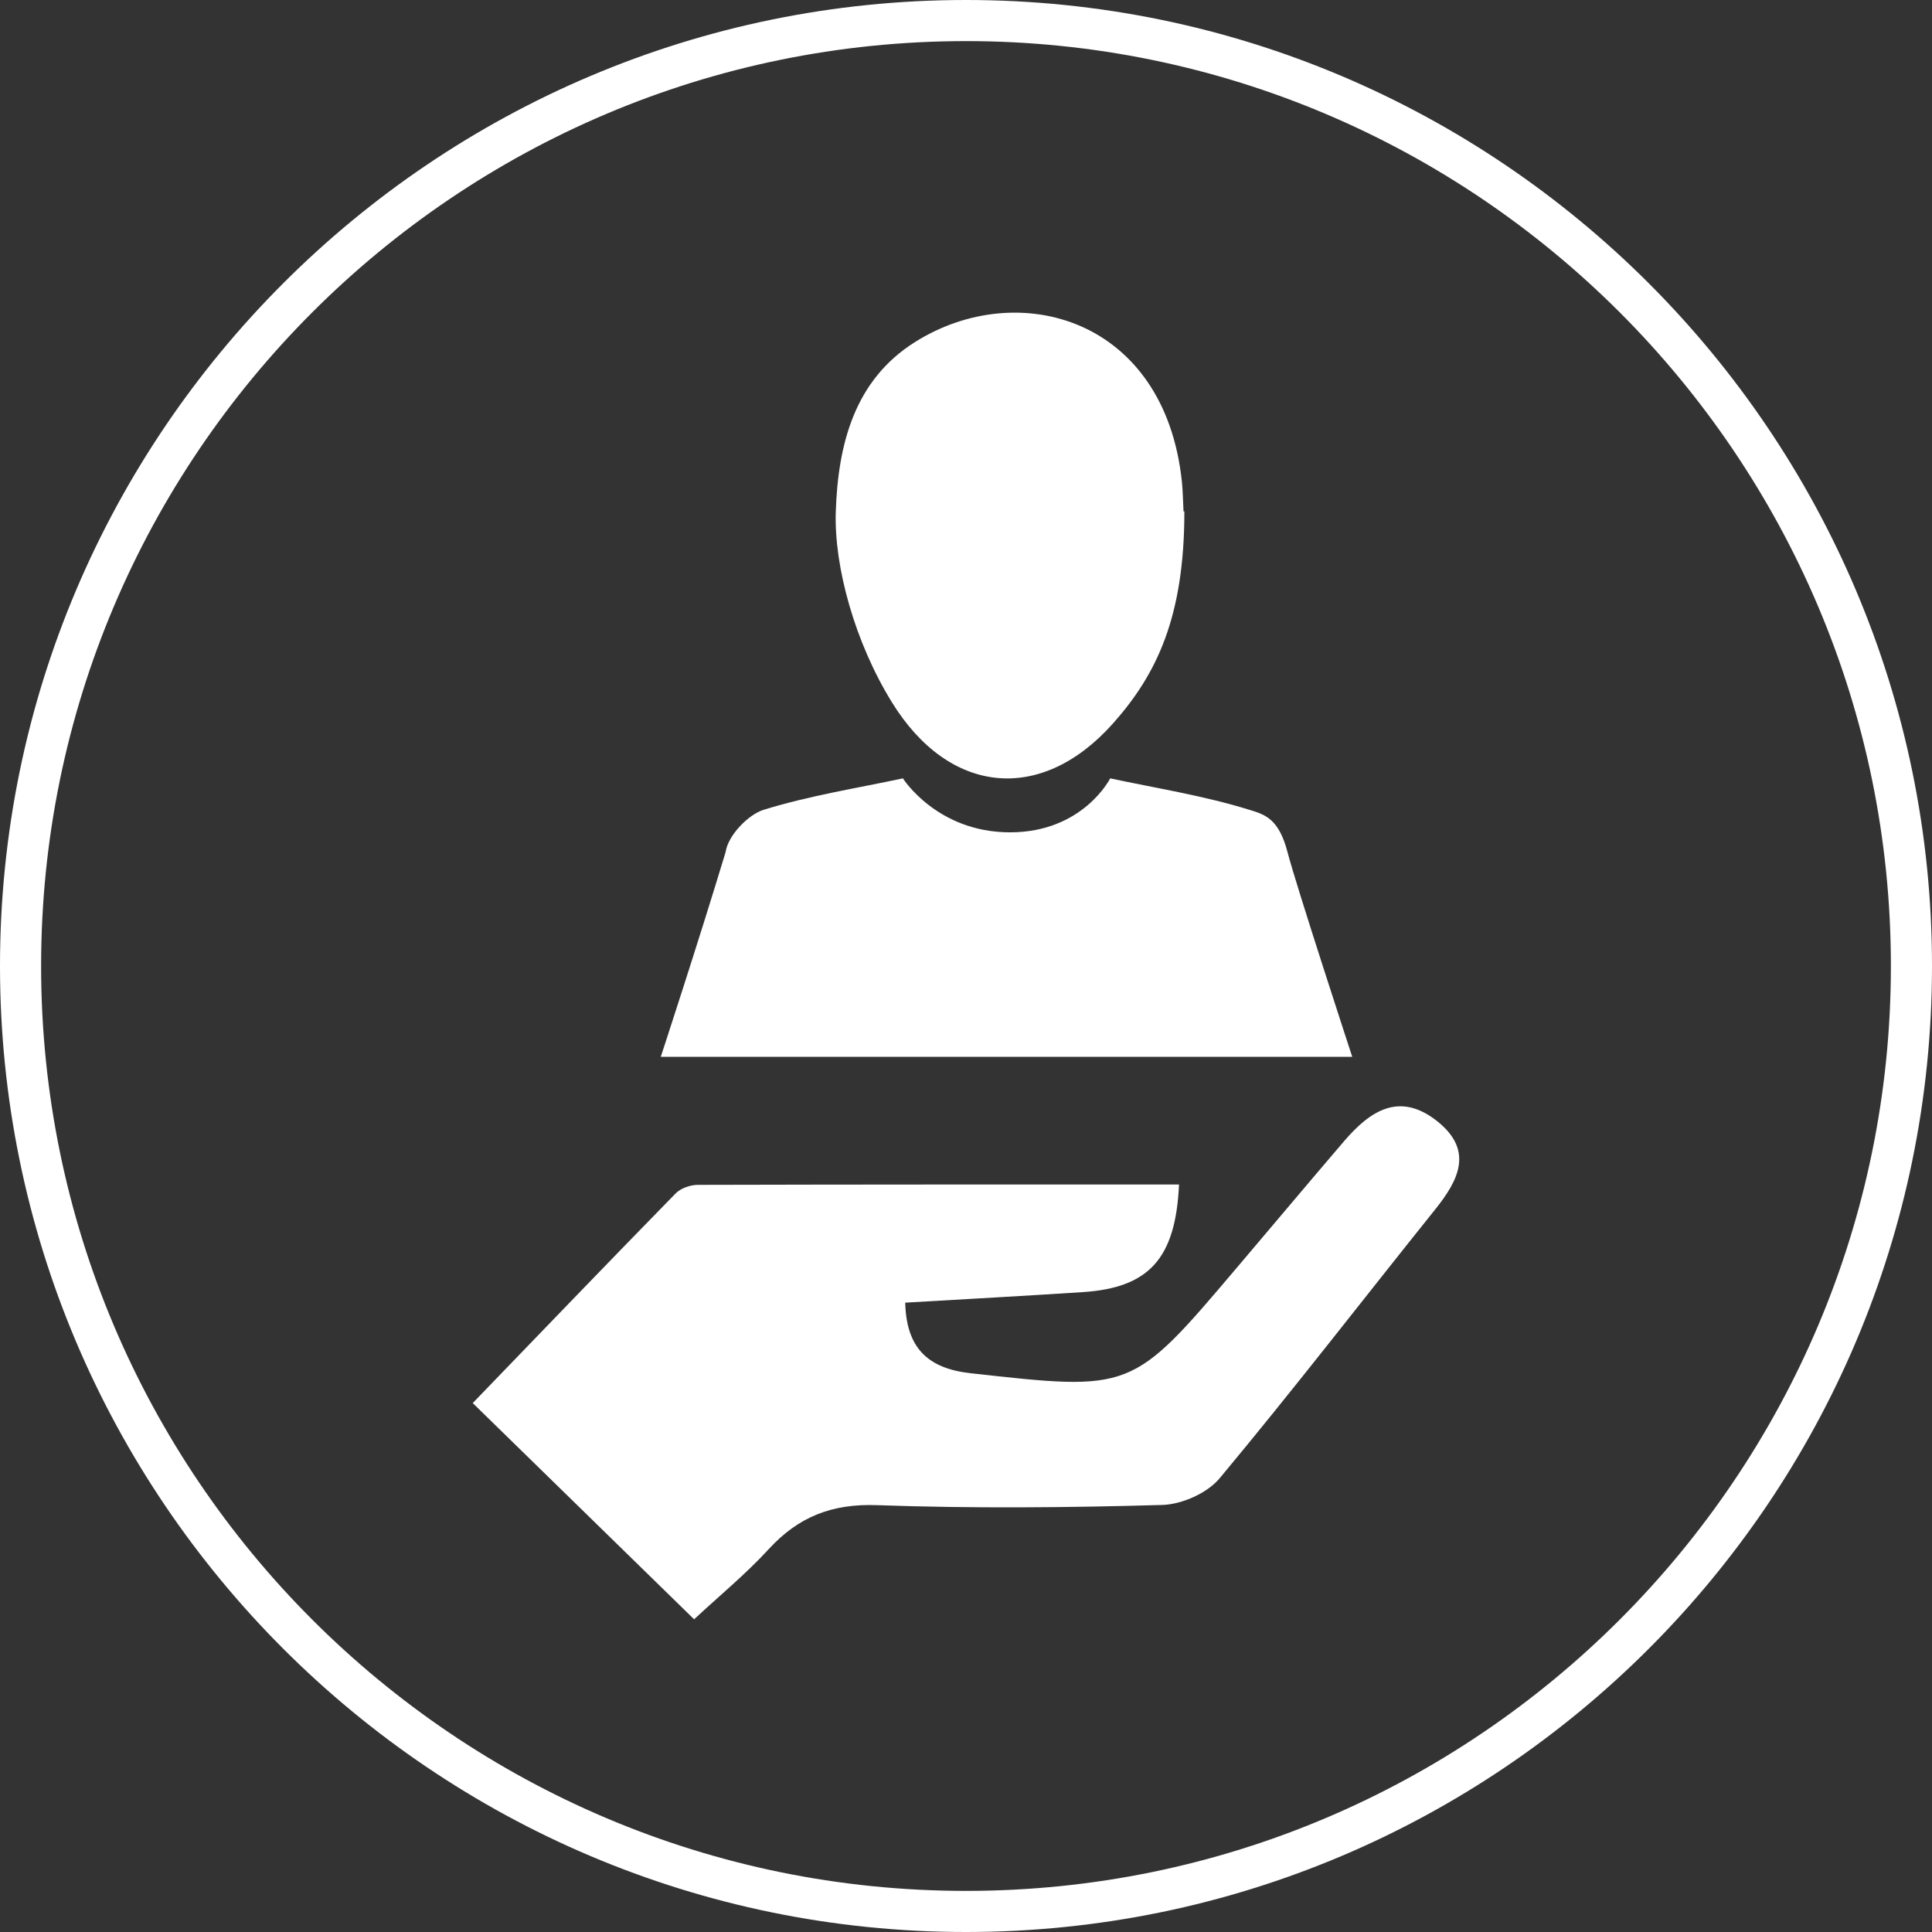
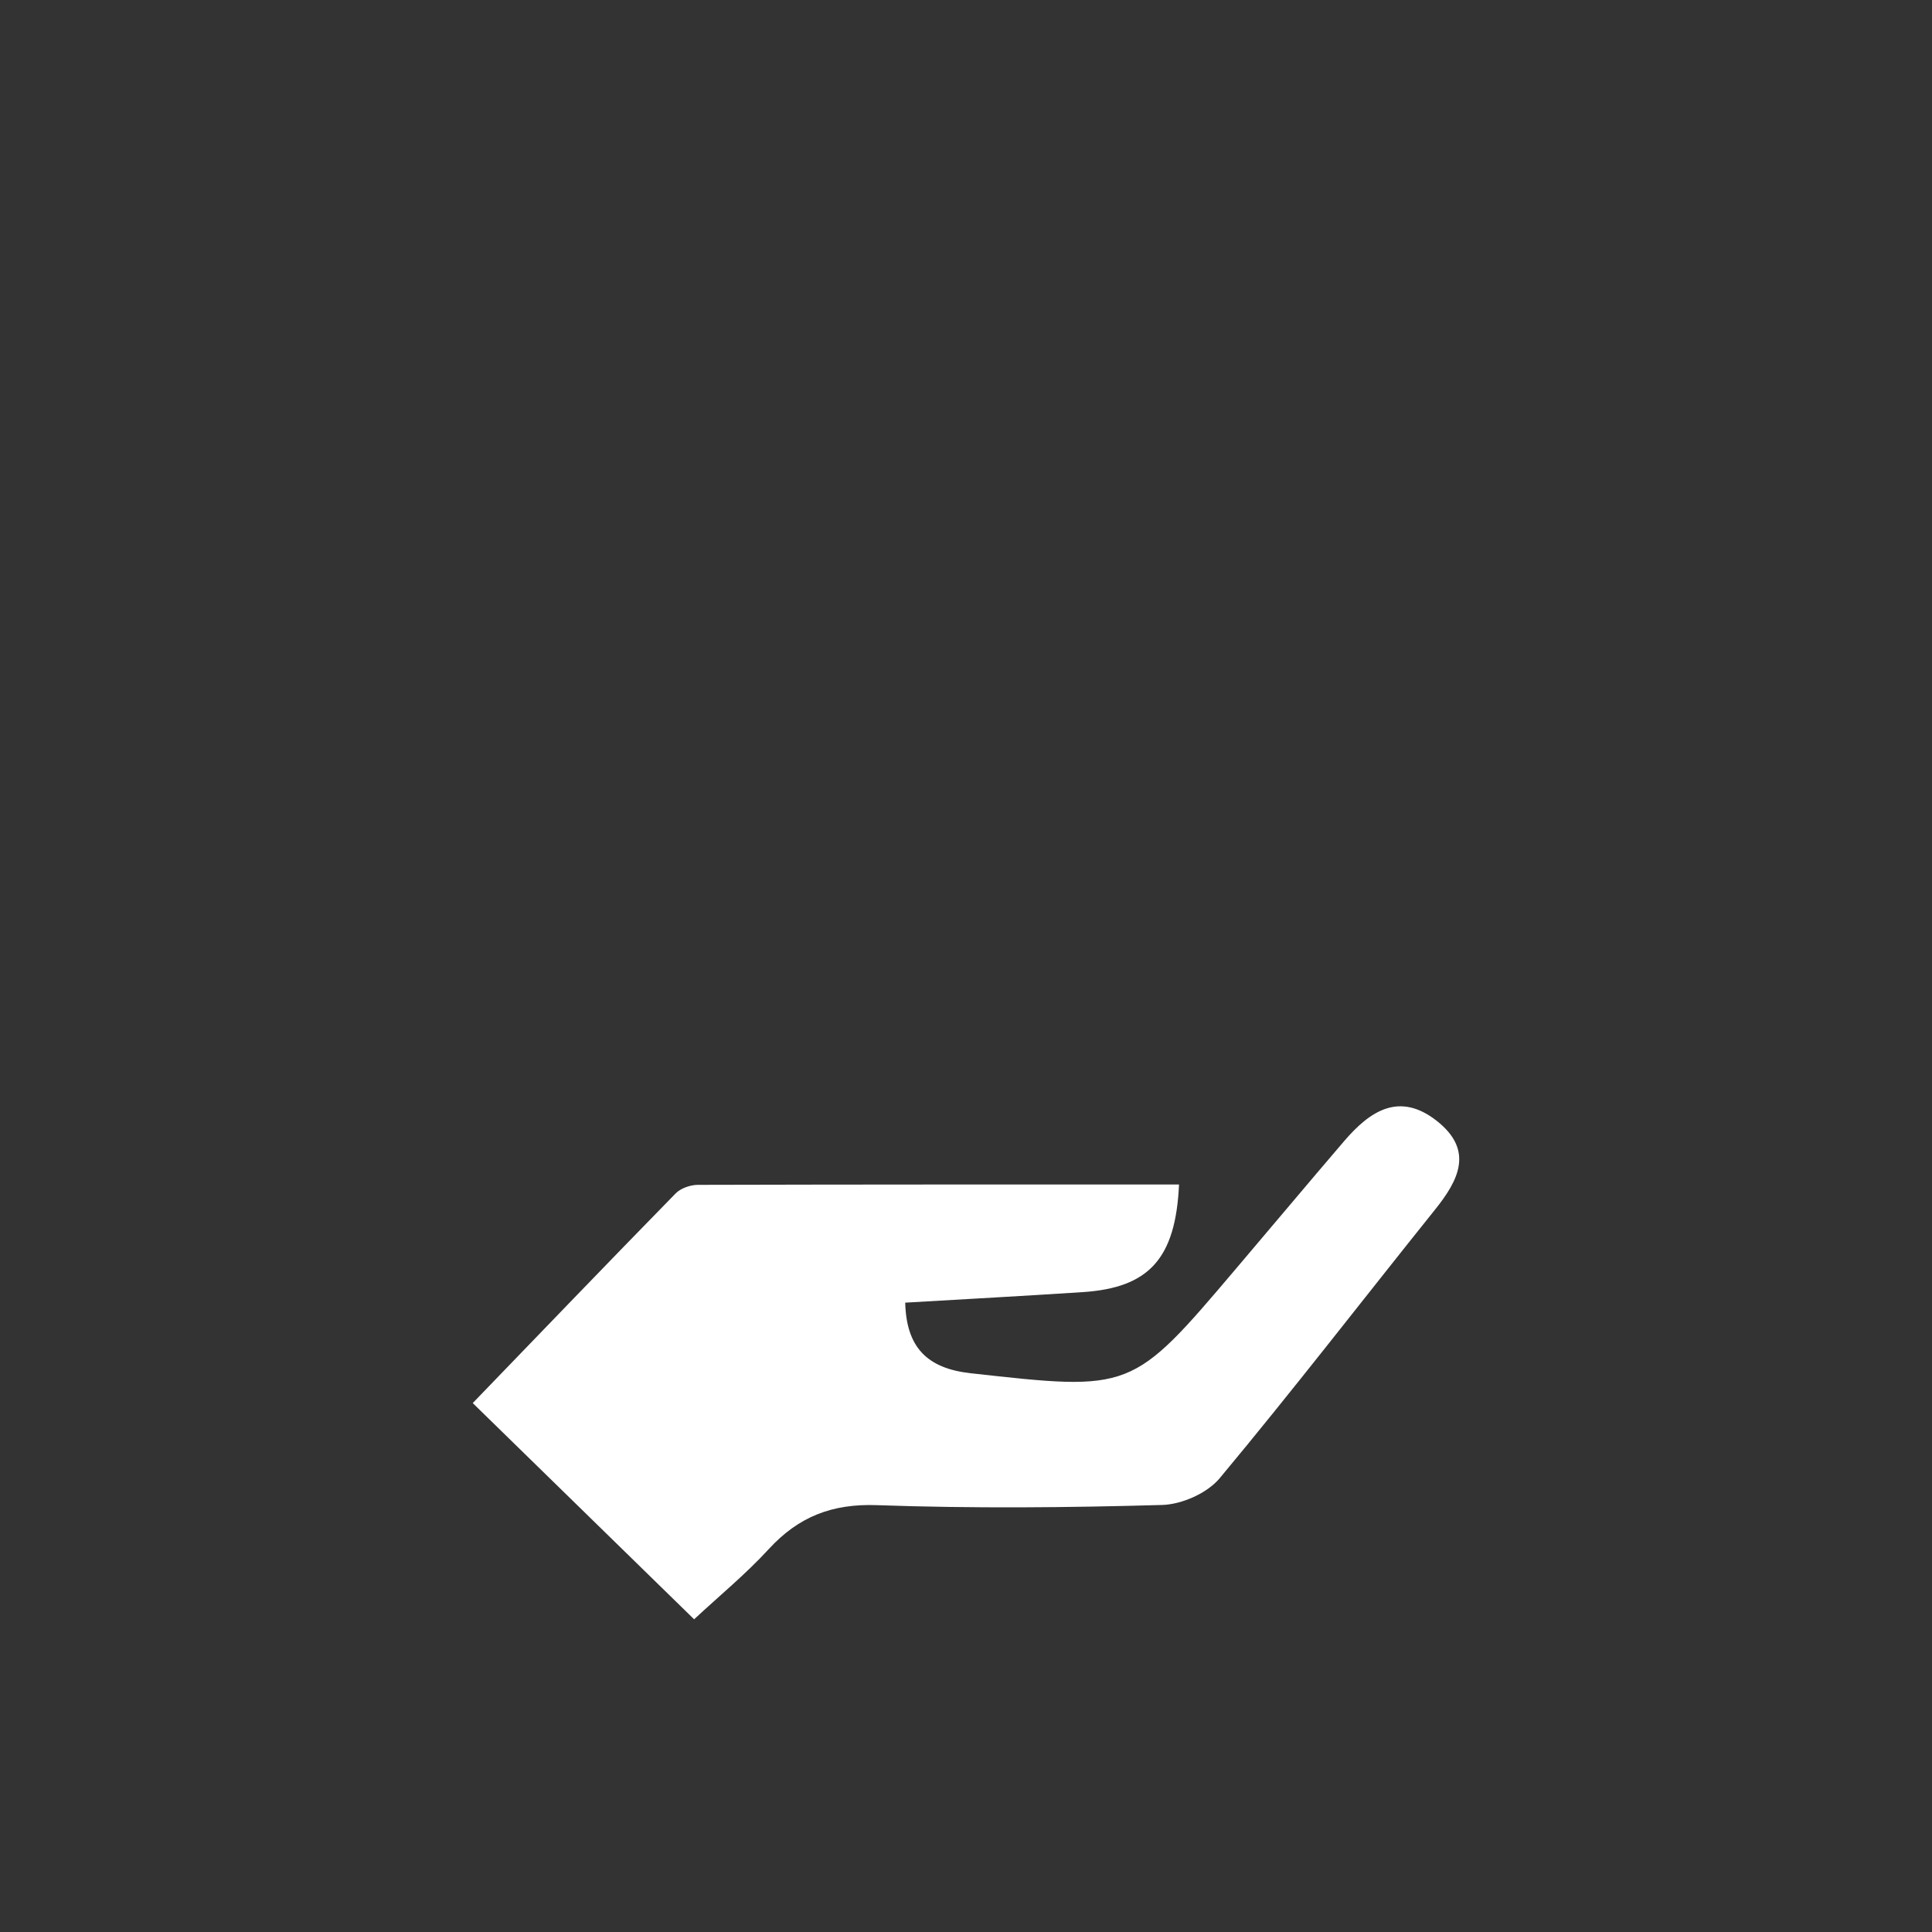
<svg xmlns="http://www.w3.org/2000/svg" version="1.1" id="Livello_1" x="0px" y="0px" width="76px" height="76px" viewBox="0 0 76 76" enable-background="new 0 0 76 76" xml:space="preserve">
  <rect x="0" y="0" width="76" height="76" fill="#333333" stroke="none" />
-   <path fill="#FFFFFF" d="M38,76C17.046,76,0,58.954,0,38S17.046,0,38,0s38,17.046,38,38S58.954,76,38,76z M38,1.617  C17.938,1.617,1.617,17.938,1.617,38S17.938,74.383,38,74.383S74.383,58.062,74.383,38S58.062,1.617,38,1.617z" />
  <g>
    <path fill-rule="evenodd" clip-rule="evenodd" fill="#FFFFFF" d="M27.305,63.699c-3.005-2.935-5.856-5.72-8.709-8.506   c2.634-2.729,5.296-5.5,7.983-8.248c0.2-0.203,0.575-0.334,0.867-0.336c6.312-0.017,12.621-0.014,18.934-0.014   c-0.133,2.923-1.186,4.064-3.794,4.234c-2.308,0.15-4.615,0.276-6.977,0.414c0.045,1.748,0.85,2.584,2.57,2.776   c6.339,0.705,6.336,0.732,10.441-4.111c1.42-1.67,2.827-3.353,4.254-5.018c1.008-1.175,2.16-1.965,3.648-0.796   c1.462,1.154,0.865,2.324-0.074,3.493c-2.824,3.521-5.58,7.096-8.469,10.563c-0.488,0.586-1.482,1.027-2.256,1.051   c-3.739,0.107-7.486,0.14-11.223,0.008c-1.771-0.064-3.087,0.454-4.256,1.725C29.332,61.928,28.281,62.789,27.305,63.699z" />
-     <path fill-rule="evenodd" clip-rule="evenodd" fill="#FFFFFF" d="M46.59,20.118c0,4.158-1.091,6.409-2.806,8.339   c-2.836,3.187-6.457,2.809-8.702-0.836c-1.453-2.355-2.272-5.317-2.205-7.477c0.086-2.68,0.743-5.195,3.111-6.685   c4.057-2.56,9.835-0.95,10.506,5.502c0.039,0.386,0.041,0.77,0.062,1.155C46.568,20.117,46.579,20.118,46.59,20.118z" />
-     <path fill-rule="evenodd" clip-rule="evenodd" fill="#FFFFFF" d="M25.993,41.573c0,0,1.465-4.462,2.551-8.055   c0.092-0.658,0.899-1.479,1.495-1.662c1.815-0.562,3.686-0.853,5.479-1.237c0,0,1.339,2.123,4.215,2.123   c2.873,0,3.94-2.123,3.94-2.123c1.792,0.385,3.663,0.675,5.476,1.237c0.598,0.184,1.152,0.336,1.498,1.662   c0.342,1.326,2.547,8.055,2.547,8.055H25.993z" />
  </g>
</svg>